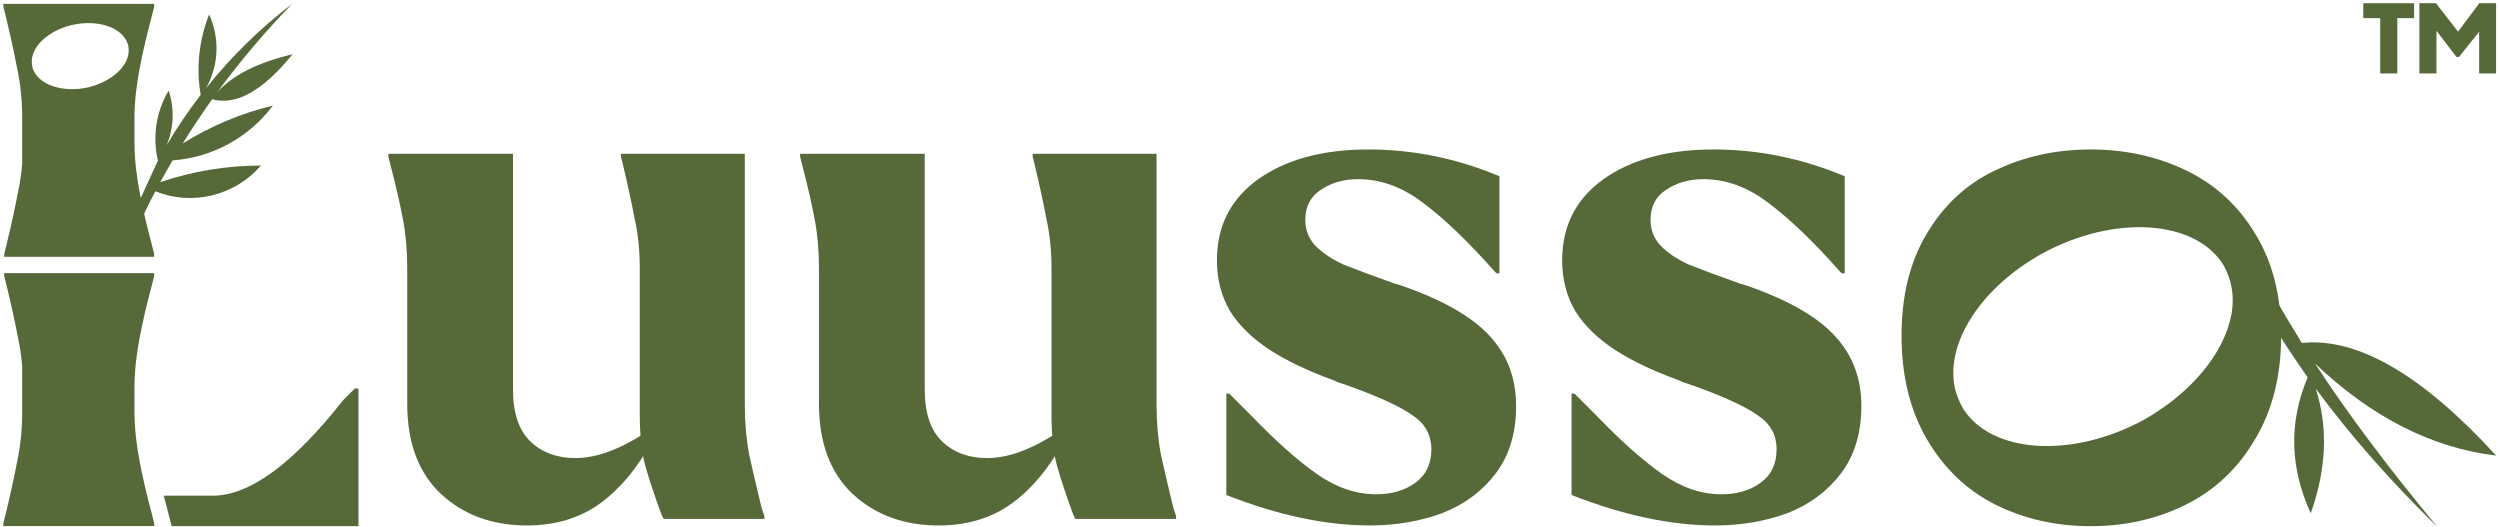
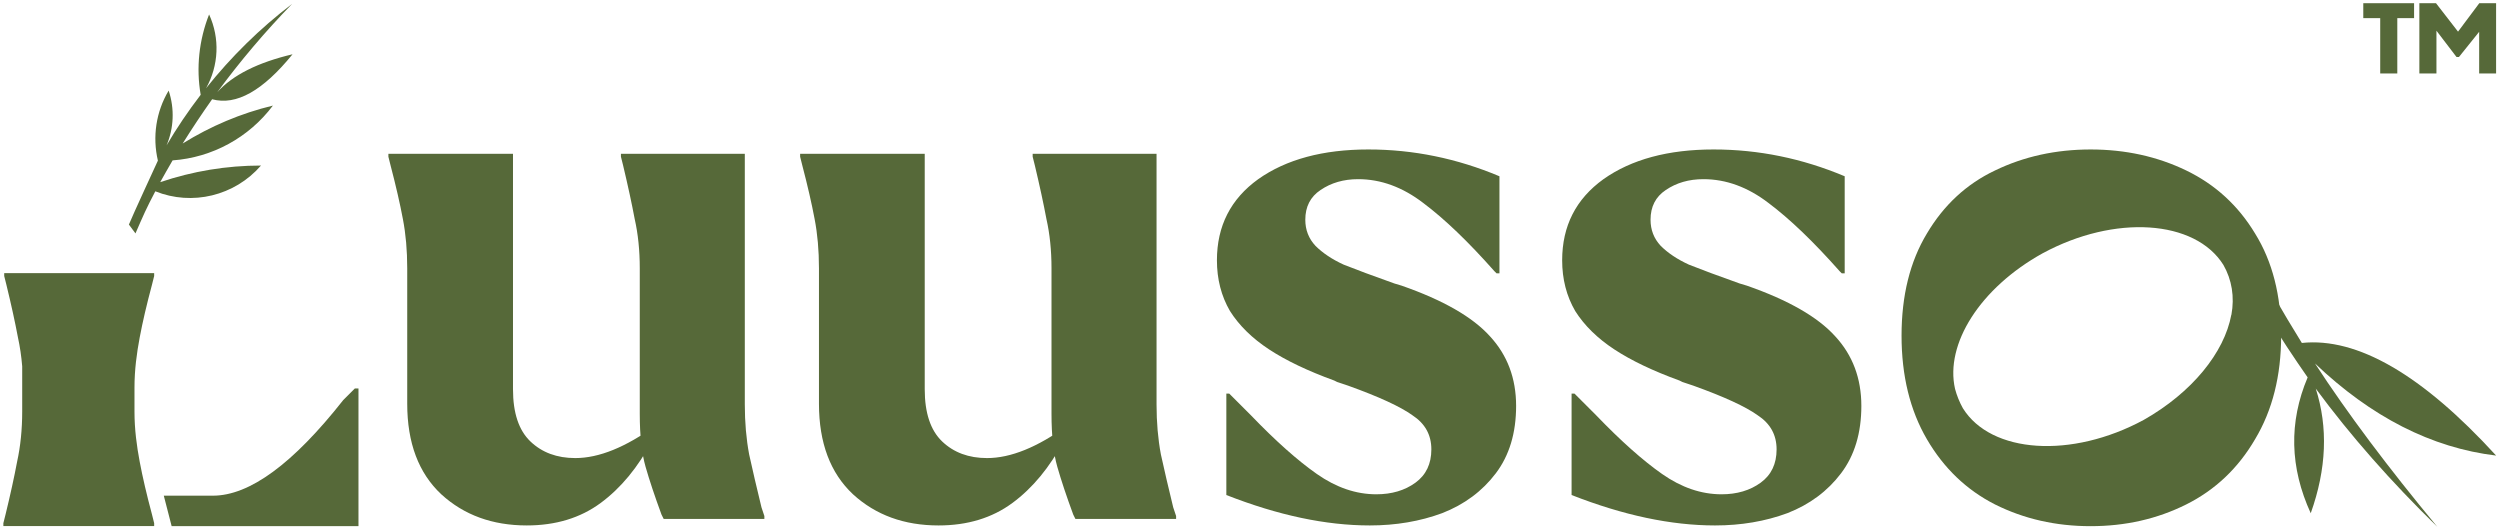
<svg xmlns="http://www.w3.org/2000/svg" width="640" height="135" viewBox="0 0 640 135" fill="none">
  <g clip-path="url(#clip0_247_899)">
-     <path fill-rule="evenodd" clip-rule="evenodd" d="M5.683 30.293C5.683 25.718 5.25 21.453 4.385 17.497C3.643 13.54 2.654 9.027 1.418 3.958L0.861 1.733V0.991H39.466V1.733L38.91 3.958C37.55 9.027 36.499 13.54 35.757 17.497C35.015 21.453 34.428 25.718 34.428 30.293V36.447C34.428 41.022 35.015 45.287 35.757 49.243C36.499 53.2 37.55 57.712 38.91 62.782L39.466 65.007V65.749H1.078V65.007L1.634 62.782C2.87 57.712 3.859 53.2 4.601 49.243C5.113 46.902 5.474 44.452 5.683 41.893V30.293ZM22.853 22.3C27.392 21.12 30.91 18.553 32.304 15.616H32.313C32.973 14.223 33.116 12.753 32.751 11.36C31.431 7.026 24.981 4.825 18.24 6.439C12.372 7.905 8.272 11.726 8.124 15.616C8.124 16.203 8.194 16.791 8.341 17.378C9.657 21.712 16.107 23.914 22.853 22.3Z" fill="#566939" />
    <path fill-rule="evenodd" clip-rule="evenodd" d="M5.683 105.373C5.683 109.948 5.25 114.213 4.385 118.17C3.643 122.126 2.654 126.639 1.418 131.708L0.861 133.933V134.675H39.466V133.933L38.91 131.708C37.55 126.639 36.499 122.126 35.757 118.17C35.015 114.213 34.428 109.948 34.428 105.373V99.219C34.428 94.644 35.015 90.379 35.757 86.422C36.499 82.466 37.55 77.953 38.91 72.884L39.466 70.659V69.917H1.078V70.659L1.634 72.884C2.87 77.953 3.859 82.466 4.601 86.422C5.113 88.764 5.474 91.214 5.683 93.772V105.373Z" fill="#566939" />
    <path fill-rule="evenodd" clip-rule="evenodd" d="M91.77 134.682H43.937L41.931 126.893H54.494C63.89 126.893 75.017 118.733 87.875 102.413L90.842 99.445H91.77V134.682Z" fill="#566939" />
    <path d="M134.85 134.513C126.072 134.513 118.778 131.855 112.967 126.539C107.156 121.099 104.25 113.372 104.25 103.357V68.677C104.25 64.103 103.88 59.899 103.138 56.067C102.396 52.11 101.345 47.536 99.985 42.343L99.429 40.118V39.376H131.327V99.648C131.327 105.706 132.81 110.157 135.777 113.001C138.745 115.844 142.577 117.266 147.276 117.266C153.334 117.266 160.195 114.484 167.861 108.921L166.934 112.815C163.348 119.615 158.959 124.932 153.766 128.764C148.574 132.597 142.268 134.513 134.85 134.513ZM169.344 131.731C167.614 127.033 166.254 122.953 165.264 119.492C164.275 116.03 163.781 111.517 163.781 105.954V68.677C163.781 64.103 163.348 59.899 162.483 56.067C161.741 52.11 160.752 47.536 159.515 42.343L158.959 40.118V39.376H190.671V103.543C190.671 108.117 191.042 112.383 191.784 116.339C192.65 120.295 193.701 124.808 194.937 129.877L195.679 132.102V132.844H169.901L169.344 131.731Z" fill="#566939" />
    <path d="M240.254 134.514C231.476 134.514 224.182 131.856 218.371 126.54C212.56 121.1 209.655 113.373 209.655 103.358V68.678C209.655 64.104 209.284 59.9 208.542 56.068C207.8 52.111 206.749 47.537 205.389 42.344L204.833 40.119V39.377H236.731V99.649C236.731 105.707 238.215 110.158 241.182 113.002C244.149 115.845 247.982 117.267 252.68 117.267C258.738 117.267 265.6 114.485 273.265 108.922L272.338 112.816C268.752 119.616 264.363 124.933 259.171 128.765C253.978 132.598 247.673 134.514 240.254 134.514ZM274.749 131.732C273.018 127.034 271.658 122.954 270.669 119.493C269.68 116.031 269.185 111.518 269.185 105.955V68.678C269.185 64.104 268.752 59.9 267.887 56.068C267.145 52.111 266.156 47.537 264.92 42.344L264.363 40.119V39.377H296.076V103.544C296.076 108.118 296.447 112.384 297.189 116.34C298.054 120.296 299.105 124.809 300.341 129.878L301.083 132.103V132.845H275.305L274.749 131.732Z" fill="#566939" />
    <path d="M350.664 134.514C339.413 134.514 327.173 131.917 313.944 126.725V100.761H314.686C316.417 102.492 318.271 104.347 320.25 106.325C326.555 112.878 332.18 117.885 337.126 121.347C342.071 124.808 347.14 126.539 352.333 126.539C356.289 126.539 359.627 125.55 362.347 123.572C365.067 121.594 366.427 118.75 366.427 115.041C366.427 111.332 364.82 108.427 361.605 106.325C358.515 104.099 353.013 101.565 345.1 98.721L342.318 97.794L341.577 97.423C334.777 94.95 329.213 92.292 324.886 89.449C320.559 86.605 317.22 83.329 314.871 79.62C312.646 75.787 311.533 71.46 311.533 66.638C311.533 57.86 315.057 50.936 322.104 45.867C329.275 40.798 338.671 38.264 350.293 38.264C361.791 38.264 372.98 40.551 383.86 45.125V69.976H383.118L382.562 69.42C375.885 61.878 369.827 56.067 364.387 51.987C359.071 47.907 353.507 45.867 347.697 45.867C343.987 45.867 340.773 46.794 338.053 48.649C335.457 50.38 334.158 52.914 334.158 56.253C334.158 58.849 335.024 61.074 336.755 62.929C338.609 64.783 341.02 66.391 343.987 67.751C347.078 68.987 351.406 70.594 356.969 72.572L358.824 73.129C369.456 76.838 376.998 81.165 381.449 86.111C385.9 90.932 388.125 96.867 388.125 103.914C388.125 110.838 386.394 116.587 382.933 121.161C379.471 125.736 374.896 129.136 369.209 131.361C363.522 133.463 357.34 134.514 350.664 134.514Z" fill="#566939" />
    <path d="M439.045 134.514C427.794 134.514 415.554 131.917 402.325 126.725V100.761H403.067C404.798 102.492 406.652 104.347 408.63 106.325C414.936 112.878 420.561 117.885 425.507 121.347C430.452 124.808 435.521 126.539 440.714 126.539C444.67 126.539 448.008 125.55 450.728 123.572C453.448 121.594 454.808 118.75 454.808 115.041C454.808 111.332 453.201 108.427 449.986 106.325C446.895 104.099 441.394 101.565 433.481 98.721L430.699 97.794L429.957 97.423C423.158 94.95 417.594 92.292 413.267 89.449C408.939 86.605 405.601 83.329 403.252 79.62C401.027 75.787 399.914 71.46 399.914 66.638C399.914 57.86 403.438 50.936 410.485 45.867C417.656 40.798 427.052 38.264 438.674 38.264C450.172 38.264 461.361 40.551 472.241 45.125V69.976H471.499L470.942 69.42C464.266 61.878 458.208 56.067 452.768 51.987C447.452 47.907 441.888 45.867 436.077 45.867C432.368 45.867 429.154 46.794 426.434 48.649C423.837 50.38 422.539 52.914 422.539 56.253C422.539 58.849 423.405 61.074 425.136 62.929C426.99 64.783 429.401 66.391 432.368 67.751C435.459 68.987 439.786 70.594 445.35 72.572L447.205 73.129C457.837 76.838 465.379 81.165 469.83 86.111C474.281 90.932 476.506 96.867 476.506 103.914C476.506 110.838 474.775 116.587 471.313 121.161C467.852 125.736 463.277 129.136 457.59 131.361C451.903 133.463 445.721 134.514 439.045 134.514Z" fill="#566939" />
    <path fill-rule="evenodd" clip-rule="evenodd" d="M510.72 129.136C518.138 132.845 526.298 134.699 535.2 134.699C544.102 134.699 552.262 132.845 559.68 129.136C567.098 125.426 572.971 119.863 577.298 112.445C581.749 105.027 583.974 96.187 583.974 85.925C583.974 75.663 581.749 66.947 577.298 59.776C572.971 52.605 567.098 47.227 559.68 43.642C552.262 40.056 544.102 38.264 535.2 38.264C526.298 38.264 518.138 40.056 510.72 43.642C503.426 47.104 497.615 52.482 493.288 59.776C488.96 66.947 486.797 75.663 486.797 85.925C486.797 96.187 488.96 105.027 493.288 112.445C497.615 119.863 503.426 125.426 510.72 129.136ZM548.793 107.496C561.147 100.499 569.432 90.253 571.214 80.593L571.24 80.586C572.082 76.007 571.352 71.605 569.197 67.829C561.947 56.223 541.36 54.856 522.904 64.848C506.887 73.724 497.88 88.081 500.488 99.544C500.947 101.257 501.609 102.916 502.5 104.514C509.737 116.124 530.324 117.491 548.793 107.496Z" fill="#566939" />
    <path fill-rule="evenodd" clip-rule="evenodd" d="M580.45 80.854L582.23 75.903C584.314 79.668 586.693 83.632 589.271 87.795C603.436 86.31 620.085 95.917 639.012 116.63C622.469 114.645 607.006 106.717 592.636 93.046C600.963 105.824 611.364 119.701 623.949 134.858C612.157 123.366 601.756 111.573 592.836 99.482C596.007 109.395 595.613 119.995 591.549 131.388C586.199 119.695 585.9 108.103 590.757 96.61C587.092 91.354 583.621 86.104 580.45 80.854Z" fill="#566939" />
    <path fill-rule="evenodd" clip-rule="evenodd" d="M33 57.486L34.679 59.753C36.774 54.958 37.368 53.532 39.761 48.975C49.158 52.753 60.052 50.176 66.813 42.379C58.016 42.379 49.339 43.819 41.017 46.633C41.978 44.878 42.994 43.122 44.009 41.367C44.069 41.264 44.129 41.16 44.188 41.057C54.305 40.339 63.702 35.24 69.867 27.027C61.666 29.006 53.887 32.304 46.764 36.739C49.158 32.901 51.673 29.124 54.305 25.406C60.471 27.087 67.296 23.249 74.894 13.892C66.036 15.992 59.63 19.169 55.621 23.605C61.489 15.63 67.891 8.075 74.777 0.999C66.515 7.296 59.154 14.55 52.752 22.588C55.987 16.831 56.345 9.816 53.528 3.7C50.957 10.235 50.176 17.375 51.375 24.269C48.204 28.406 45.27 32.724 42.638 37.219C44.493 32.841 44.735 27.866 43.177 23.189C39.946 28.587 38.988 35.002 40.421 41.118C40.421 41.118 33.72 55.628 33 57.486Z" fill="#566939" />
    <path d="M609.335 18.812V4.638H605V0.812H618.004V4.638H613.709V18.812H609.335ZM619.356 18.812V0.812H623.611L629.257 8.101L634.705 0.812H639V18.812H634.665V8.141L629.496 14.584H628.86L623.73 7.859V18.812H619.356Z" fill="#566939" />
  </g>
  <defs>
    <clipPath id="clip0_247_899">
      <rect width="640" height="135" fill="white" />
    </clipPath>
  </defs>
</svg>